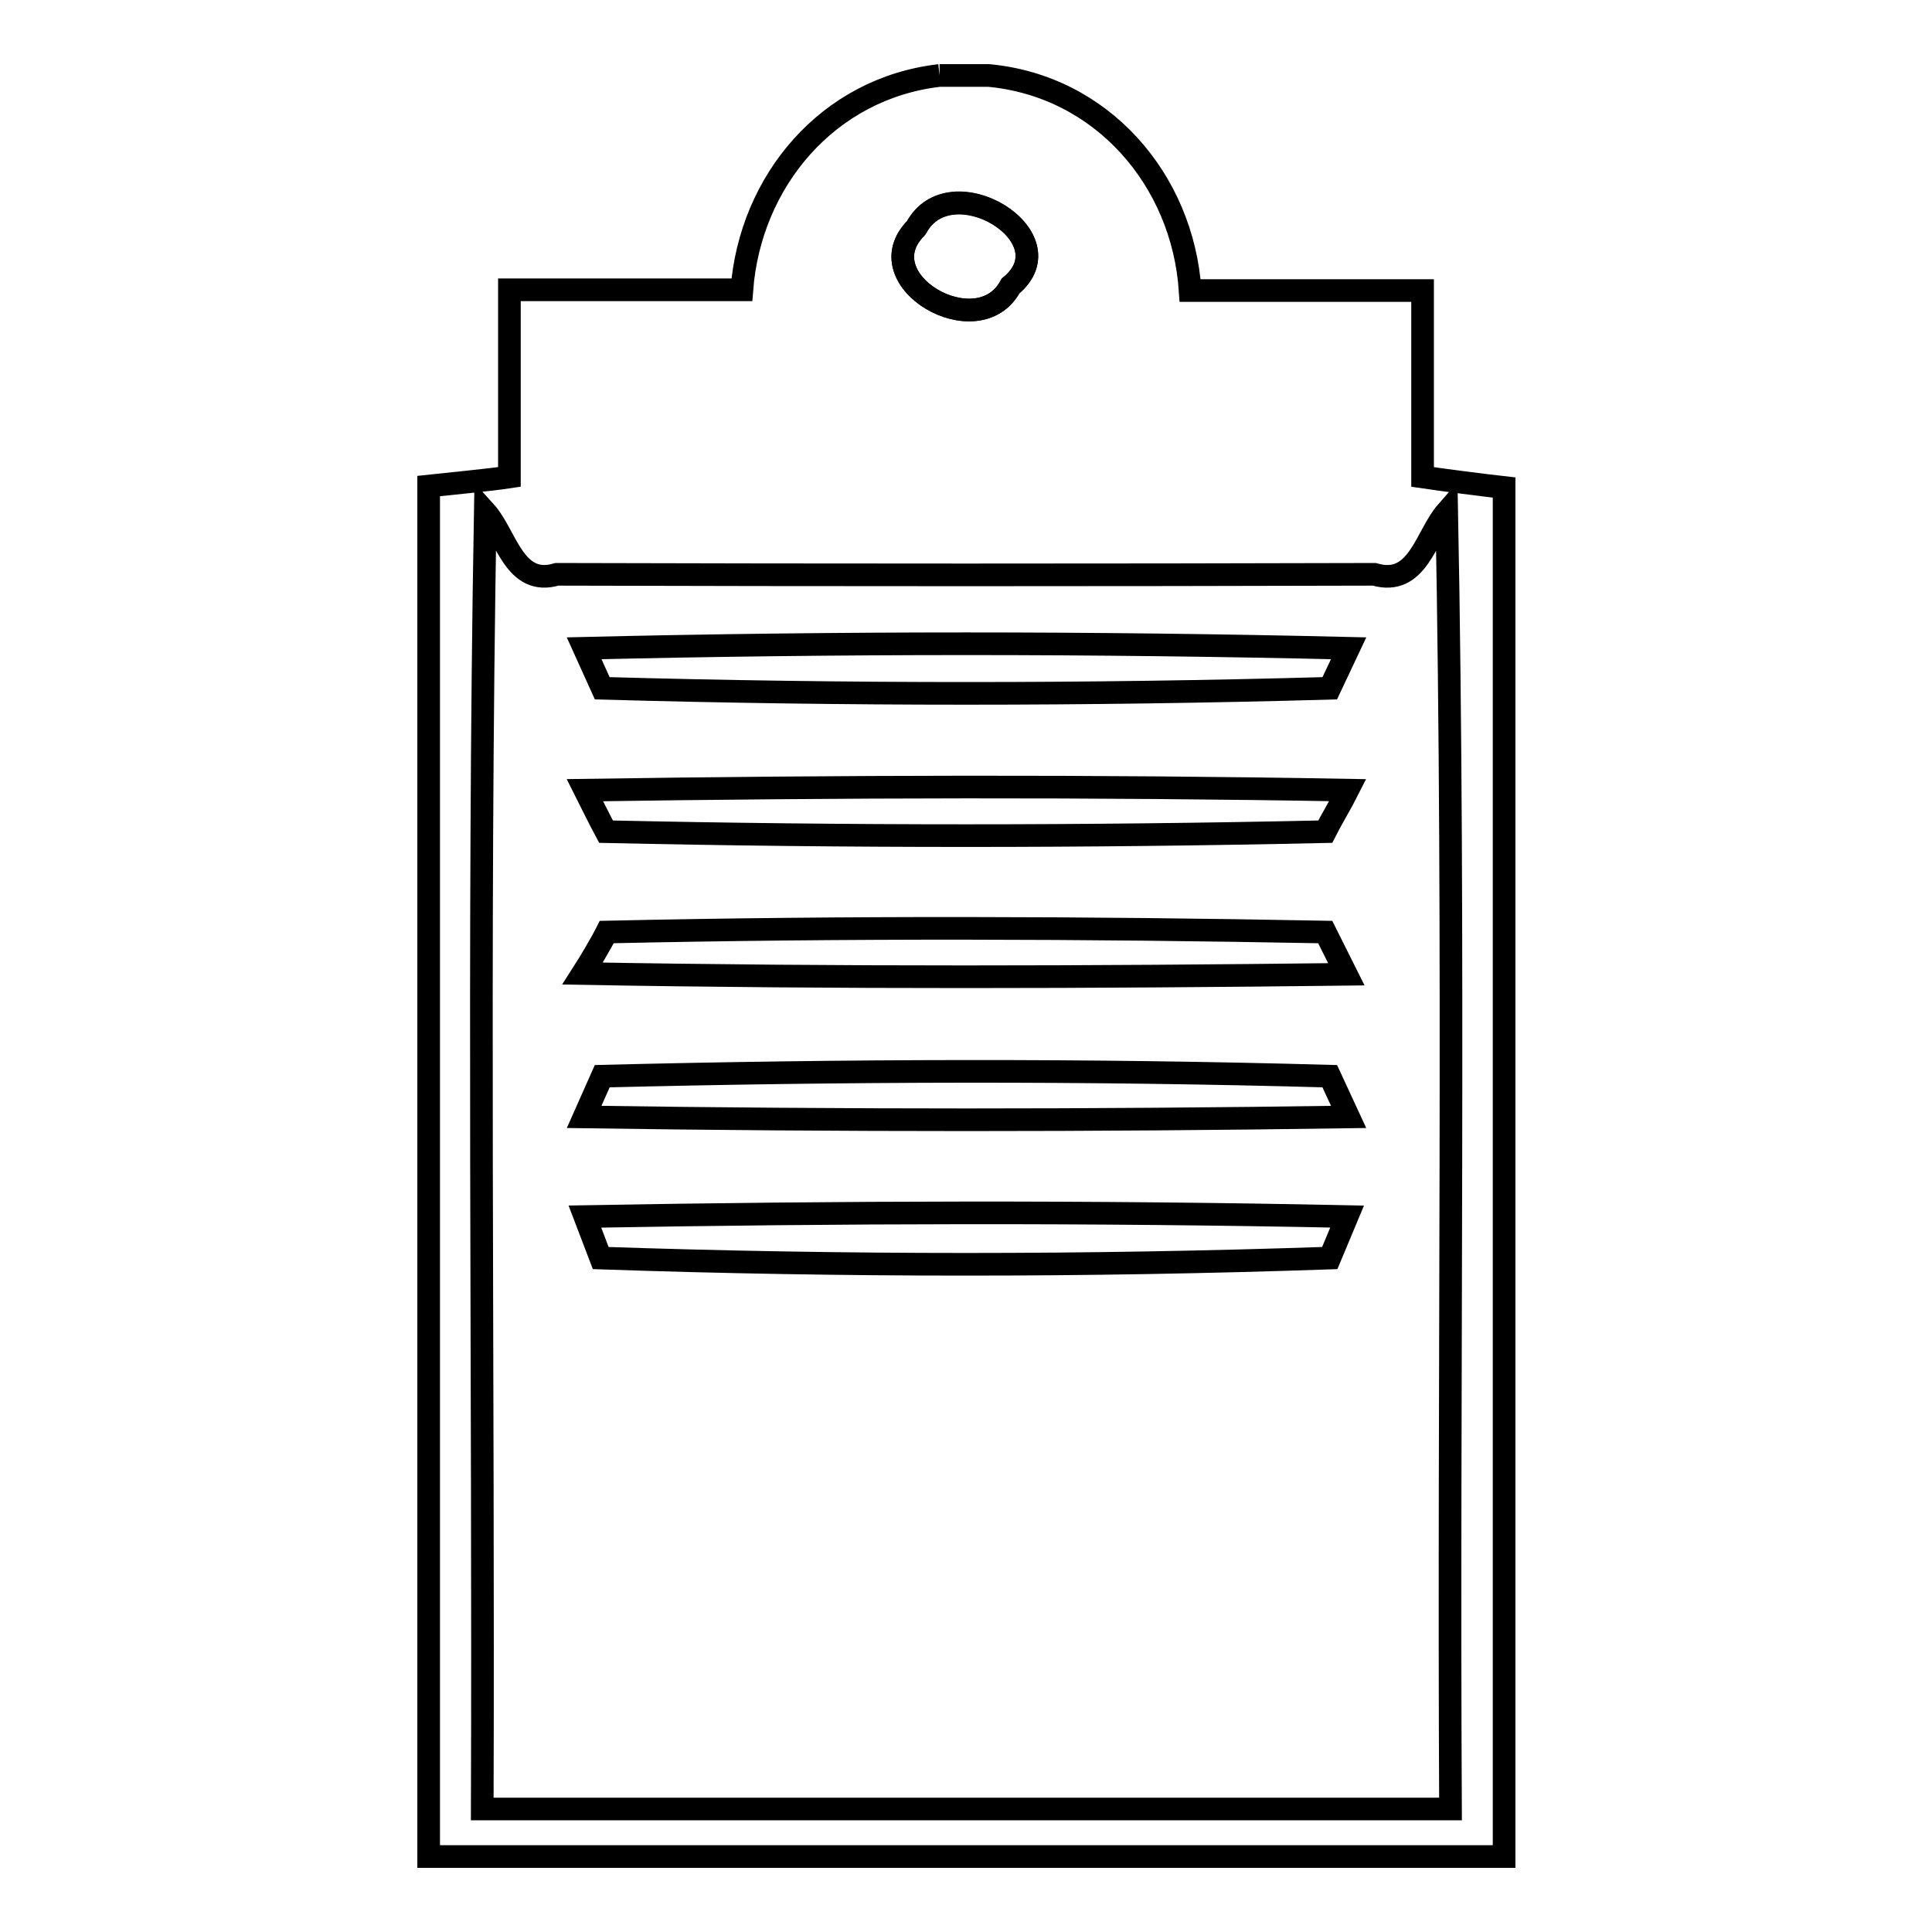
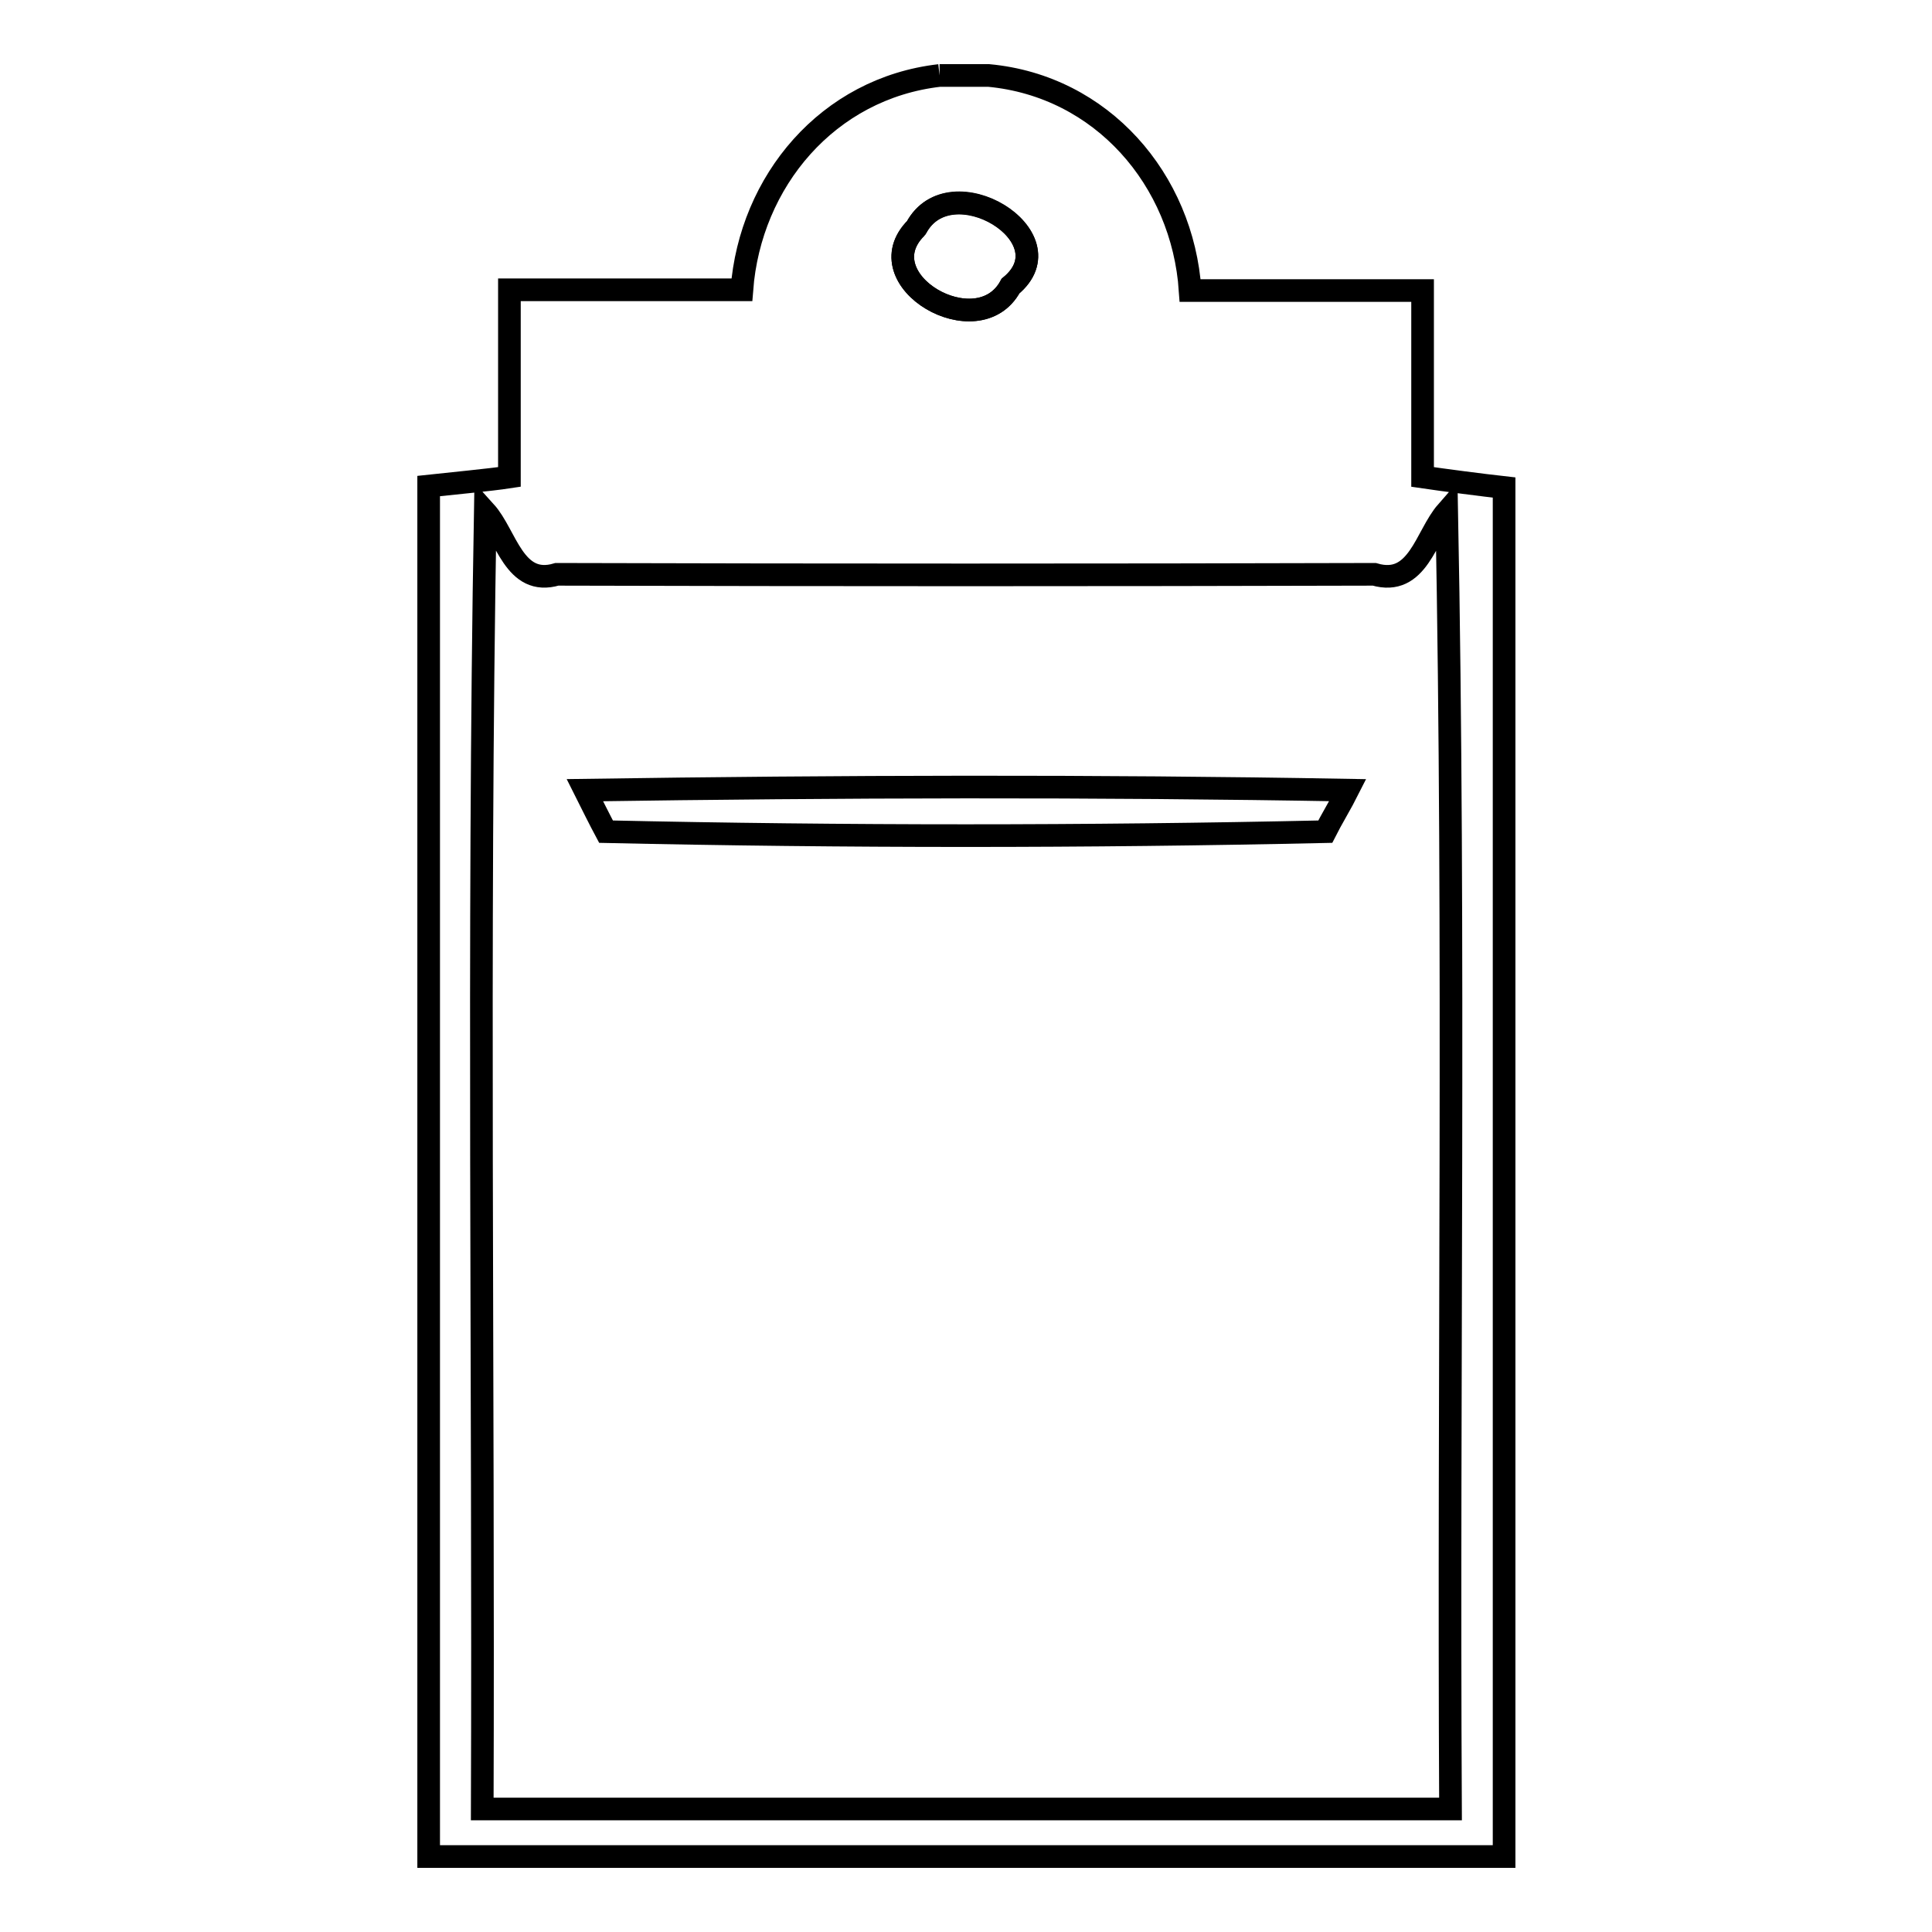
<svg xmlns="http://www.w3.org/2000/svg" version="1.1" x="0px" y="0px" viewBox="0 0 256 256" enable-background="new 0 0 256 256" xml:space="preserve">
  <g>
    <g>
      <path stroke-width="3" fill-opacity="0" stroke="#000000" d="M124.5,10h6.5c15,1.4,25.7,13.8,26.7,28.5c10.2,0,20.5,0,30.8,0c0,8.2,0,16.4,0,24.7c2.7,0.4,8.1,1.1,10.8,1.4V246H56.8V64.4c2.7-0.3,8.1-0.8,10.7-1.2c0-8.3,0-16.5,0-24.8c10.3,0,20.5,0,30.8,0C99.4,24,109.7,11.7,124.5,10 M121.4,30.2c-6.9,6.9,8.2,15.7,12.5,7.7C141.8,31.4,125.9,21.8,121.4,30.2 M64.3,67.8c-1,57.3-0.2,114.6-0.4,171.9c42.8,0,85.5,0,128.3,0c-0.3-57.3,0.6-114.6-0.5-171.9c-2.8,3.2-3.8,10-9.6,8.3c-36.1,0.1-72.2,0.1-108.3,0C68.1,77.8,67.1,70.9,64.3,67.8L64.3,67.8z" />
      <path stroke-width="3" fill-opacity="0" stroke="#000000" d="M77.5,104.7c33.7-0.5,67.4-0.6,101.1,0c-0.7,1.4-2.3,4.1-3,5.5c-31.7,0.7-63.6,0.7-95.3,0C79.6,108.9,78.2,106.1,77.5,104.7L77.5,104.7z" />
-       <path stroke-width="3" fill-opacity="0" stroke="#000000" d="M80.4,123.5c31.7-0.7,63.6-0.6,95.2,0c0.7,1.4,2.1,4.2,2.8,5.6c-33.7,0.4-67.5,0.5-101.2-0.1C78.1,127.6,79.7,124.9,80.4,123.5L80.4,123.5z" />
-       <path stroke-width="3" fill-opacity="0" stroke="#000000" d="M77.5,161.2c33.7-0.6,67.3-0.7,101,0l-2.3,5.5c-32.1,1.1-64.4,1.1-96.6,0L77.5,161.2L77.5,161.2z" />
      <path stroke-width="3" fill-opacity="0" stroke="#000000" d="M121.4,30.2c4.5-8.5,20.4,1.2,12.5,7.7C129.6,45.9,114.5,37.1,121.4,30.2z" />
-       <path stroke-width="3" fill-opacity="0" stroke="#000000" d="M77.4,85.9c33.7-0.8,67.5-0.8,101.3,0l-2.5,5.3c-32.1,0.9-64.3,0.9-96.4,0L77.4,85.9L77.4,85.9z" />
-       <path stroke-width="3" fill-opacity="0" stroke="#000000" d="M79.8,142.6c32.1-0.8,64.3-0.9,96.4,0l2.5,5.4c-33.8,0.5-67.5,0.5-101.3,0L79.8,142.6L79.8,142.6z" />
    </g>
  </g>
</svg>